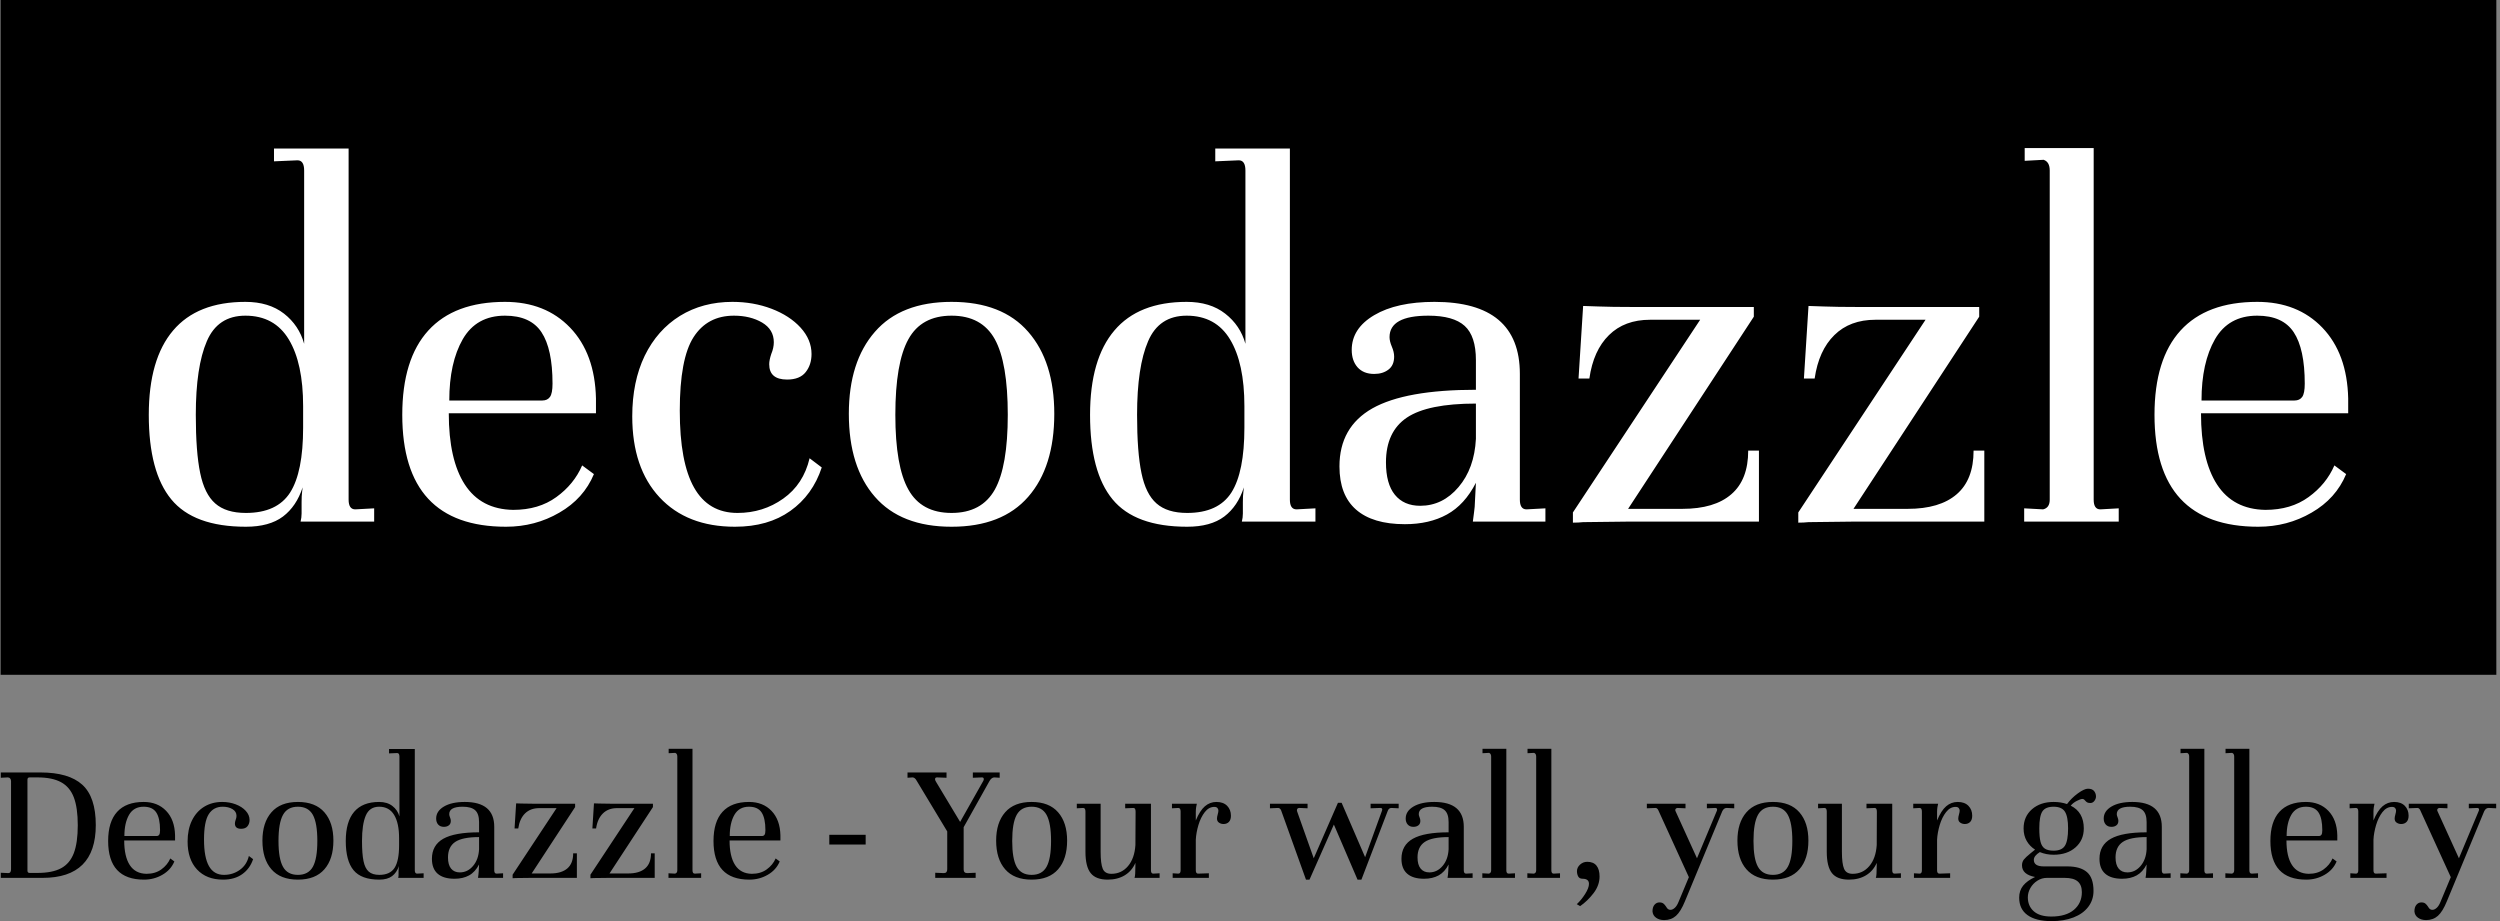
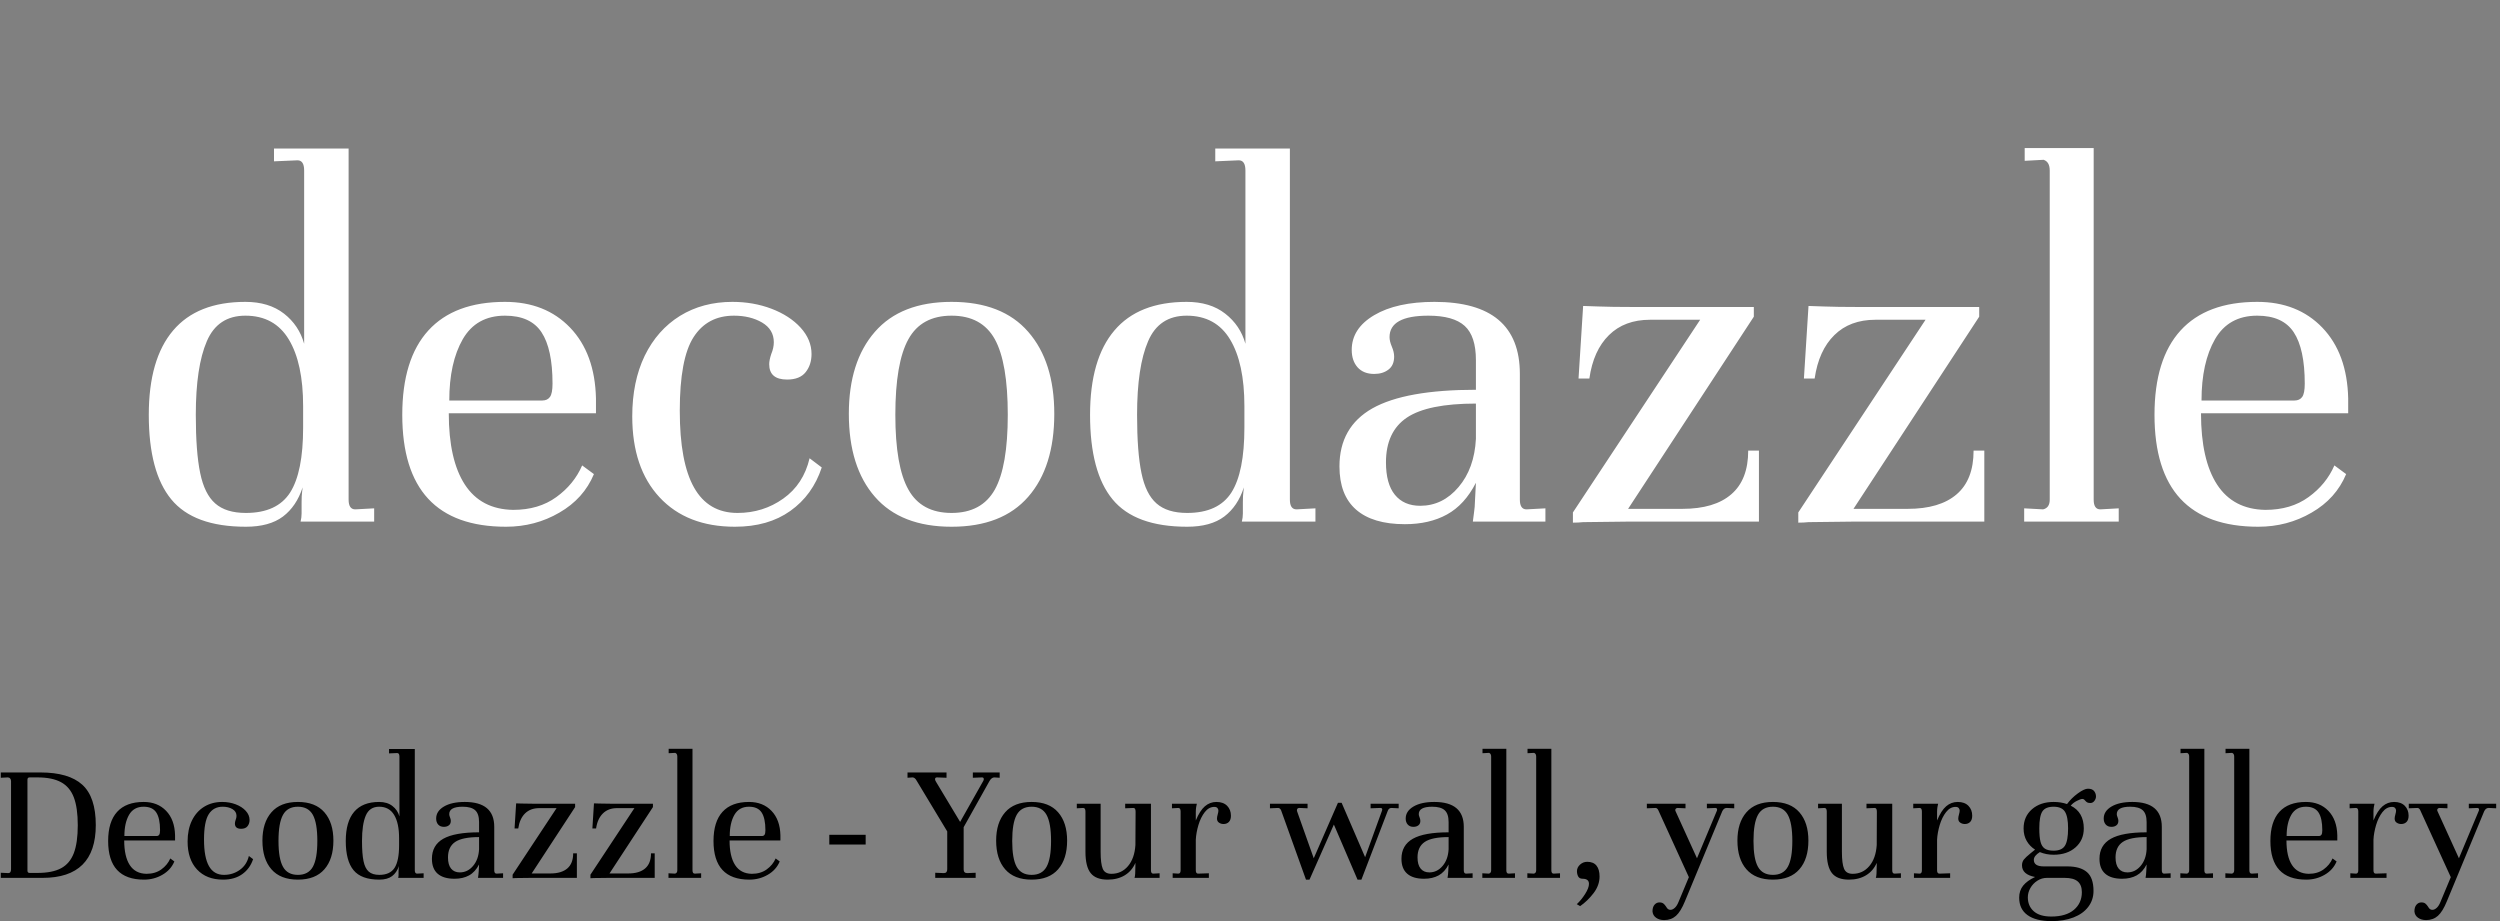
<svg xmlns="http://www.w3.org/2000/svg" width="2000" height="737" viewBox="0 0 2000 737">
  <rect x="0" y="0" width="2000" height="737" fill="#808080" stroke="none" />
  <g transform="matrix(1,0,0,1,-1.212,-0.049)">
    <svg viewBox="0 0 396 146" data-background-color="#ffffff" preserveAspectRatio="xMidYMid meet" height="737" width="2000">
      <g id="tight-bounds" transform="matrix(1,0,0,1,0.24,0.01)">
        <svg viewBox="0 0 395.52 145.981" height="145.981" width="395.52">
          <g>
            <svg viewBox="0 0 395.52 145.981" height="145.981" width="395.52">
              <g>
                <svg viewBox="0 0 395.52 145.981" height="145.981" width="395.52">
                  <g id="textblocktransform">
                    <svg viewBox="0 0 395.52 145.981" height="145.981" width="395.52" id="textblock">
                      <g>
                        <svg viewBox="0 0 395.52 106.94" height="106.94" width="395.52">
-                           <rect width="395.52" height="106.94" x="0" y="0" opacity="1" fill="#000000" data-fill-palette-color="tertiary" />
                          <g transform="matrix(1,0,0,1,23.462,23.462)">
                            <svg width="348.597" viewBox="1.75 -36.55 215.18 37.05" height="60.016" data-palette-color="#ffffff">
                              <path d="M1.75-10.45Q1.75-15.9 4.13-18.7 6.5-21.5 11.2-21.5L11.2-21.5Q13.5-21.5 14.98-20.35 16.45-19.2 16.95-17.4L16.95-17.4 16.95-34.35Q16.95-35.35 16.3-35.35L16.3-35.35 14-35.25 14-36.5 21.3-36.5 21.3-2.15Q21.3-1.2 21.95-1.2L21.95-1.2 23.8-1.3 23.8 0 16.6 0Q16.7-0.4 16.7-0.8L16.7-0.8 16.7-1.9Q16.7-2.55 16.75-2.9 16.8-3.25 16.8-3.35L16.8-3.35Q16.2-1.5 14.88-0.5 13.55 0.5 11.25 0.5L11.25 0.5Q6.15 0.5 3.95-2.18 1.75-4.85 1.75-10.45L1.75-10.45ZM6.35-10.45Q6.35-6.8 6.78-4.75 7.2-2.7 8.25-1.78 9.3-0.85 11.25-0.85L11.25-0.85Q14.3-0.85 15.58-2.85 16.85-4.85 16.85-9.2L16.85-9.2 16.85-11.3Q16.85-15.5 15.45-17.82 14.05-20.15 11.2-20.15L11.2-20.15Q8.5-20.15 7.43-17.65 6.35-15.15 6.35-10.45L6.35-10.45ZM36.6-21.5Q40.55-21.5 42.97-18.98 45.4-16.45 45.5-12.05L45.5-12.05 45.5-10.6 31.1-10.6Q31.1-6.05 32.67-3.63 34.25-1.2 37.4-1.15L37.4-1.15Q39.9-1.15 41.62-2.4 43.35-3.65 44.15-5.5L44.15-5.5 45.3-4.65Q44.3-2.25 41.92-0.88 39.55 0.5 36.7 0.5L36.7 0.5Q26.55 0.5 26.55-10.45L26.55-10.45Q26.55-15.9 29.1-18.7 31.65-21.5 36.6-21.5L36.6-21.5ZM36.6-20.15Q33.8-20.15 32.47-17.85 31.15-15.55 31.15-11.85L31.15-11.85 40.25-11.85Q40.75-11.85 41-12.2 41.25-12.55 41.25-13.5L41.25-13.5Q41.25-16.9 40.17-18.53 39.1-20.15 36.6-20.15L36.6-20.15ZM58.85-21.5Q60.9-21.5 62.67-20.83 64.45-20.15 65.52-18.98 66.59-17.8 66.59-16.4L66.59-16.4Q66.59-15.35 66.02-14.63 65.45-13.9 64.2-13.9L64.2-13.9Q62.45-13.9 62.45-15.4L62.45-15.4Q62.45-15.8 62.65-16.4L62.65-16.4Q62.9-17 62.9-17.55L62.9-17.55Q62.9-18.8 61.75-19.48 60.6-20.15 59-20.15L59-20.15Q56.4-20.15 55.05-18.05 53.7-15.95 53.7-10.85L53.7-10.85Q53.7-5.8 55.1-3.33 56.5-0.85 59.35-0.85L59.35-0.85Q61.85-0.85 63.82-2.25 65.8-3.65 66.4-6.2L66.4-6.2 67.59-5.3Q66.7-2.6 64.52-1.05 62.35 0.5 59.1 0.5L59.1 0.5Q54.4 0.5 51.72-2.38 49.05-5.25 49.05-10.3L49.05-10.3Q49.05-13.7 50.27-16.23 51.5-18.75 53.72-20.13 55.95-21.5 58.85-21.5L58.85-21.5ZM70.24-10.55Q70.24-15.65 72.79-18.57 75.34-21.5 80.29-21.5L80.29-21.5Q85.24-21.5 87.79-18.57 90.34-15.65 90.34-10.55L90.34-10.55Q90.34-5.35 87.79-2.43 85.24 0.5 80.29 0.5L80.29 0.5Q75.34 0.5 72.79-2.43 70.24-5.35 70.24-10.55L70.24-10.55ZM74.79-10.45Q74.79-5.4 76.07-3.13 77.34-0.85 80.29-0.85L80.29-0.85Q83.24-0.85 84.52-3.13 85.79-5.4 85.79-10.45L85.79-10.45Q85.79-15.55 84.52-17.85 83.24-20.15 80.29-20.15L80.29-20.15Q77.34-20.15 76.07-17.85 74.79-15.55 74.79-10.45L74.79-10.45ZM93.84-10.45Q93.84-15.9 96.22-18.7 98.59-21.5 103.29-21.5L103.29-21.5Q105.59-21.5 107.06-20.35 108.54-19.2 109.04-17.4L109.04-17.4 109.04-34.35Q109.04-35.35 108.39-35.35L108.39-35.35 106.09-35.25 106.09-36.5 113.39-36.5 113.39-2.15Q113.39-1.2 114.04-1.2L114.04-1.2 115.89-1.3 115.89 0 108.69 0Q108.79-0.4 108.79-0.8L108.79-0.8 108.79-1.9Q108.79-2.55 108.84-2.9 108.89-3.25 108.89-3.35L108.89-3.35Q108.29-1.5 106.97-0.5 105.64 0.5 103.34 0.5L103.34 0.5Q98.24 0.5 96.04-2.18 93.84-4.85 93.84-10.45L93.84-10.45ZM98.44-10.45Q98.44-6.8 98.87-4.75 99.29-2.7 100.34-1.78 101.39-0.85 103.34-0.85L103.34-0.85Q106.39-0.85 107.67-2.85 108.94-4.85 108.94-9.2L108.94-9.2 108.94-11.3Q108.94-15.5 107.54-17.82 106.14-20.15 103.29-20.15L103.29-20.15Q100.59-20.15 99.52-17.65 98.44-15.15 98.44-10.45L98.44-10.45ZM136.54-1.2L138.39-1.3 138.39 0 131.29 0Q131.34-0.35 131.41-0.93 131.49-1.5 131.49-1.85L131.49-1.85 131.59-3.8Q130.49-1.65 128.76-0.7 127.04 0.25 124.64 0.25L124.64 0.25Q121.49 0.25 119.86-1.18 118.24-2.6 118.24-5.4L118.24-5.4Q118.24-9.25 121.46-11.08 124.69-12.9 131.59-12.9L131.59-12.9 131.59-15.8Q131.59-18.15 130.49-19.15 129.39-20.15 126.94-20.15L126.94-20.15Q123.14-20.15 123.14-18.05L123.14-18.05Q123.14-17.65 123.36-17.13 123.59-16.6 123.59-16.15L123.59-16.15Q123.59-15.3 123.04-14.88 122.49-14.45 121.64-14.45L121.64-14.45Q120.59-14.45 120.01-15.1 119.44-15.75 119.44-16.8L119.44-16.8Q119.44-18.9 121.64-20.2 123.84-21.5 127.54-21.5L127.54-21.5Q135.89-21.5 135.89-14.45L135.89-14.45 135.89-2.15Q135.89-1.2 136.54-1.2L136.54-1.2ZM126.14-1.55Q128.34-1.55 129.89-3.38 131.44-5.2 131.59-8.1L131.59-8.1 131.59-11.55Q126.89-11.55 124.84-10.18 122.79-8.8 122.79-5.8L122.79-5.8Q122.79-3.7 123.66-2.63 124.54-1.55 126.14-1.55L126.14-1.55ZM158.23-6.95L159.28-6.95 159.28 0 146.28 0 142.08 0.05Q141.63 0.1 141.08 0.1L141.08 0.1 141.08-0.9 153.53-19.75 148.63-19.75Q146.13-19.75 144.61-18.25 143.08-16.75 142.69-14L142.69-14 141.63-14 142.08-21.1Q142.23-21.1 143.56-21.05 144.88-21 146.88-21L146.88-21 158.78-21 158.78-20.05 146.48-1.25 151.78-1.25Q154.94-1.25 156.58-2.68 158.23-4.1 158.23-6.95L158.23-6.95ZM180.28-6.95L181.33-6.95 181.33 0 168.33 0 164.13 0.05Q163.68 0.1 163.13 0.1L163.13 0.1 163.13-0.9 175.58-19.75 170.68-19.75Q168.18-19.75 166.66-18.25 165.13-16.75 164.73-14L164.73-14 163.68-14 164.13-21.1Q164.28-21.1 165.61-21.05 166.93-21 168.93-21L168.93-21 180.83-21 180.83-20.05 168.53-1.25 173.83-1.25Q176.98-1.25 178.63-2.68 180.28-4.1 180.28-6.95L180.28-6.95ZM185.23 0L185.23-1.3 187.08-1.2Q187.73-1.35 187.73-2.15L187.73-2.15 187.73-34.35Q187.73-35.2 187.13-35.4L187.13-35.4 185.28-35.3 185.28-36.55 192.03-36.55 192.03-2.15Q192.03-1.2 192.68-1.2L192.68-1.2 194.48-1.3 194.48 0 185.23 0ZM208.03-21.5Q211.98-21.5 214.4-18.98 216.83-16.45 216.93-12.05L216.93-12.05 216.93-10.6 202.53-10.6Q202.53-6.05 204.1-3.63 205.68-1.2 208.83-1.15L208.83-1.15Q211.33-1.15 213.05-2.4 214.78-3.65 215.58-5.5L215.58-5.5 216.73-4.65Q215.73-2.25 213.35-0.88 210.98 0.5 208.13 0.5L208.13 0.5Q197.98 0.5 197.98-10.45L197.98-10.45Q197.98-15.9 200.53-18.7 203.08-21.5 208.03-21.5L208.03-21.5ZM208.03-20.15Q205.23-20.15 203.9-17.85 202.58-15.55 202.58-11.85L202.58-11.85 211.68-11.85Q212.18-11.85 212.43-12.2 212.68-12.55 212.68-13.5L212.68-13.5Q212.68-16.9 211.6-18.53 210.53-20.15 208.03-20.15L208.03-20.15Z" opacity="1" transform="matrix(1,0,0,1,0,0)" fill="#ffffff" class="wordmark-text-0" data-fill-palette-color="quaternary" id="text-0" />
                            </svg>
                          </g>
                        </svg>
                      </g>
                      <g transform="matrix(1,0,0,1,0,118.671)">
                        <svg viewBox="0 0 395.52 27.31" height="27.31" width="395.52">
                          <g transform="matrix(1,0,0,1,0,0)">
                            <svg width="395.52" viewBox="2.5 -36.55 706.66 48.8" height="27.31" data-palette-color="#252422">
                              <path d="M2.5 0L2.5-1.45 4.65-1.35Q5.4-1.35 5.4-2.45L5.4-2.45 5.4-27.4Q5.4-27.85 5.15-28.15 4.9-28.45 4.45-28.45L4.45-28.45 2.5-28.35 2.5-29.85 13.75-29.85Q21.75-29.85 25.58-26.38 29.4-22.9 29.4-14.95L29.4-14.95Q29.4 0 14.35 0L14.35 0 2.5 0ZM10.05-2.05Q10.05-1.4 10.65-1.4L10.65-1.4 12.9-1.4Q17.1-1.4 19.58-2.73 22.05-4.05 23.18-7 24.3-9.95 24.3-14.9L24.3-14.9Q24.3-19.85 23.18-22.8 22.05-25.75 19.55-27.1 17.05-28.45 12.9-28.45L12.9-28.45 10.65-28.45Q10.05-28.45 10.05-27.8L10.05-27.8 10.05-2.05ZM42.95-21.5Q46.9-21.5 49.32-18.98 51.75-16.45 51.85-12.05L51.85-12.05 51.85-10.6 37.45-10.6Q37.45-6.05 39.02-3.63 40.6-1.2 43.75-1.15L43.75-1.15Q46.25-1.15 47.97-2.4 49.7-3.65 50.5-5.5L50.5-5.5 51.65-4.65Q50.65-2.25 48.27-0.88 45.9 0.5 43.05 0.5L43.05 0.5Q32.9 0.5 32.9-10.45L32.9-10.45Q32.9-15.9 35.45-18.7 38-21.5 42.95-21.5L42.95-21.5ZM42.95-20.15Q40.15-20.15 38.82-17.85 37.5-15.55 37.5-11.85L37.5-11.85 46.6-11.85Q47.1-11.85 47.35-12.2 47.6-12.55 47.6-13.5L47.6-13.5Q47.6-16.9 46.52-18.53 45.45-20.15 42.95-20.15L42.95-20.15ZM65.2-21.5Q67.25-21.5 69.02-20.83 70.8-20.15 71.87-18.98 72.95-17.8 72.95-16.4L72.95-16.4Q72.95-15.35 72.37-14.63 71.8-13.9 70.55-13.9L70.55-13.9Q68.8-13.9 68.8-15.4L68.8-15.4Q68.8-15.8 69-16.4L69-16.4Q69.25-17 69.25-17.55L69.25-17.55Q69.25-18.8 68.09-19.48 66.95-20.15 65.34-20.15L65.34-20.15Q62.75-20.15 61.4-18.05 60.05-15.95 60.05-10.85L60.05-10.85Q60.05-5.8 61.45-3.33 62.85-0.85 65.7-0.85L65.7-0.85Q68.2-0.85 70.17-2.25 72.15-3.65 72.75-6.2L72.75-6.2 73.95-5.3Q73.05-2.6 70.87-1.05 68.7 0.5 65.45 0.5L65.45 0.5Q60.75 0.5 58.07-2.38 55.4-5.25 55.4-10.3L55.4-10.3Q55.4-13.7 56.62-16.23 57.85-18.75 60.07-20.13 62.3-21.5 65.2-21.5L65.2-21.5ZM76.59-10.55Q76.59-15.65 79.14-18.57 81.69-21.5 86.64-21.5L86.64-21.5Q91.59-21.5 94.14-18.57 96.69-15.65 96.69-10.55L96.69-10.55Q96.69-5.35 94.14-2.43 91.59 0.5 86.64 0.5L86.64 0.5Q81.69 0.5 79.14-2.43 76.59-5.35 76.59-10.55L76.59-10.55ZM81.14-10.45Q81.14-5.4 82.42-3.13 83.69-0.85 86.64-0.85L86.64-0.85Q89.59-0.85 90.87-3.13 92.14-5.4 92.14-10.45L92.14-10.45Q92.14-15.55 90.87-17.85 89.59-20.15 86.64-20.15L86.64-20.15Q83.69-20.15 82.42-17.85 81.14-15.55 81.14-10.45L81.14-10.45ZM100.19-10.45Q100.19-15.9 102.56-18.7 104.94-21.5 109.64-21.5L109.64-21.5Q111.94-21.5 113.41-20.35 114.89-19.2 115.39-17.4L115.39-17.4 115.39-34.35Q115.39-35.35 114.74-35.35L114.74-35.35 112.44-35.25 112.44-36.5 119.74-36.5 119.74-2.15Q119.74-1.2 120.39-1.2L120.39-1.2 122.24-1.3 122.24 0 115.04 0Q115.14-0.4 115.14-0.8L115.14-0.8 115.14-1.9Q115.14-2.55 115.19-2.9 115.24-3.25 115.24-3.35L115.24-3.35Q114.64-1.5 113.31-0.5 111.99 0.5 109.69 0.5L109.69 0.5Q104.59 0.5 102.39-2.18 100.19-4.85 100.19-10.45L100.19-10.45ZM104.79-10.45Q104.79-6.8 105.22-4.75 105.64-2.7 106.69-1.78 107.74-0.85 109.69-0.85L109.69-0.85Q112.74-0.85 114.02-2.85 115.29-4.85 115.29-9.2L115.29-9.2 115.29-11.3Q115.29-15.5 113.89-17.82 112.49-20.15 109.64-20.15L109.64-20.15Q106.94-20.15 105.86-17.65 104.79-15.15 104.79-10.45L104.79-10.45ZM142.89-1.2L144.74-1.3 144.74 0 137.64 0Q137.69-0.35 137.76-0.93 137.84-1.5 137.84-1.85L137.84-1.85 137.94-3.8Q136.84-1.65 135.11-0.7 133.39 0.25 130.99 0.25L130.99 0.25Q127.84 0.25 126.21-1.18 124.59-2.6 124.59-5.4L124.59-5.4Q124.59-9.25 127.81-11.08 131.04-12.9 137.94-12.9L137.94-12.9 137.94-15.8Q137.94-18.15 136.84-19.15 135.74-20.15 133.29-20.15L133.29-20.15Q129.49-20.15 129.49-18.05L129.49-18.05Q129.49-17.65 129.71-17.13 129.94-16.6 129.94-16.15L129.94-16.15Q129.94-15.3 129.39-14.88 128.84-14.45 127.99-14.45L127.99-14.45Q126.94-14.45 126.36-15.1 125.79-15.75 125.79-16.8L125.79-16.8Q125.79-18.9 127.99-20.2 130.19-21.5 133.89-21.5L133.89-21.5Q142.24-21.5 142.24-14.45L142.24-14.45 142.24-2.15Q142.24-1.2 142.89-1.2L142.89-1.2ZM132.49-1.55Q134.69-1.55 136.24-3.38 137.79-5.2 137.94-8.1L137.94-8.1 137.94-11.55Q133.24-11.55 131.19-10.18 129.14-8.8 129.14-5.8L129.14-5.8Q129.14-3.7 130.01-2.63 130.89-1.55 132.49-1.55L132.49-1.55ZM164.59-6.95L165.64-6.95 165.64 0 152.64 0 148.44 0.05Q147.99 0.1 147.44 0.1L147.44 0.1 147.44-0.9 159.89-19.75 154.99-19.75Q152.49-19.75 150.96-18.25 149.44-16.75 149.04-14L149.04-14 147.99-14 148.44-21.1Q148.59-21.1 149.91-21.05 151.24-21 153.24-21L153.24-21 165.14-21 165.14-20.05 152.84-1.25 158.14-1.25Q161.29-1.25 162.94-2.68 164.59-4.1 164.59-6.95L164.59-6.95ZM186.63-6.95L187.68-6.95 187.68 0 174.68 0 170.48 0.05Q170.03 0.1 169.48 0.1L169.48 0.1 169.48-0.9 181.93-19.75 177.03-19.75Q174.53-19.75 173.01-18.25 171.48-16.75 171.08-14L171.08-14 170.03-14 170.48-21.1Q170.63-21.1 171.96-21.05 173.28-21 175.28-21L175.28-21 187.18-21 187.18-20.05 174.88-1.25 180.18-1.25Q183.33-1.25 184.98-2.68 186.63-4.1 186.63-6.95L186.63-6.95ZM191.58 0L191.58-1.3 193.43-1.2Q194.08-1.35 194.08-2.15L194.08-2.15 194.08-34.35Q194.08-35.2 193.48-35.4L193.48-35.4 191.63-35.3 191.63-36.55 198.38-36.55 198.38-2.15Q198.38-1.2 199.03-1.2L199.03-1.2 200.83-1.3 200.83 0 191.58 0ZM214.38-21.5Q218.33-21.5 220.75-18.98 223.18-16.45 223.28-12.05L223.28-12.05 223.28-10.6 208.88-10.6Q208.88-6.05 210.45-3.63 212.03-1.2 215.18-1.15L215.18-1.15Q217.68-1.15 219.4-2.4 221.13-3.65 221.93-5.5L221.93-5.5 223.08-4.65Q222.08-2.25 219.7-0.88 217.33 0.5 214.48 0.5L214.48 0.5Q204.33 0.5 204.33-10.45L204.33-10.45Q204.33-15.9 206.88-18.7 209.43-21.5 214.38-21.5L214.38-21.5ZM214.38-20.15Q211.58-20.15 210.25-17.85 208.93-15.55 208.93-11.85L208.93-11.85 218.03-11.85Q218.53-11.85 218.78-12.2 219.03-12.55 219.03-13.5L219.03-13.5Q219.03-16.9 217.95-18.53 216.88-20.15 214.38-20.15L214.38-20.15ZM247.42-9.45L237.12-9.45 237.12-12.2 247.42-12.2 247.42-9.45ZM277.77-29.85L285.37-29.85 285.37-28.35 283.87-28.45Q283.07-28.45 282.47-27.4L282.47-27.4 275.17-14.35 275.17-2.4Q275.17-1.35 276.17-1.35L276.17-1.35 278.57-1.45 278.57 0 267.12 0 267.12-1.45 269.57-1.35Q270.52-1.35 270.52-2.45L270.52-2.45 270.52-13.15 261.87-27.5Q261.37-28.45 260.67-28.45L260.67-28.45 259.27-28.35 259.27-29.85 270.32-29.85 270.32-28.35 267.67-28.45 267.62-28.45Q267.07-28.45 267.07-27.95L267.07-27.95Q267.07-27.65 267.32-27.25L267.32-27.25 274.17-15.85 280.72-27.45Q280.87-27.7 280.87-27.95L280.87-27.95Q280.87-28.45 280.37-28.45L280.37-28.45 277.77-28.35 277.77-29.85ZM284.37-10.55Q284.37-15.65 286.92-18.57 289.47-21.5 294.42-21.5L294.42-21.5Q299.37-21.5 301.92-18.57 304.47-15.65 304.47-10.55L304.47-10.55Q304.47-5.35 301.92-2.43 299.37 0.5 294.42 0.5L294.42 0.5Q289.47 0.5 286.92-2.43 284.37-5.35 284.37-10.55L284.37-10.55ZM288.92-10.45Q288.92-5.4 290.19-3.13 291.47-0.85 294.42-0.85L294.42-0.85Q297.37-0.85 298.64-3.13 299.92-5.4 299.92-10.45L299.92-10.45Q299.92-15.55 298.64-17.85 297.37-20.15 294.42-20.15L294.42-20.15Q291.47-20.15 290.19-17.85 288.92-15.55 288.92-10.45L288.92-10.45ZM328.86-1.2L330.66-1.3 330.66 0 323.56 0Q323.81-0.6 323.81-3.6L323.81-3.6 323.81-4.25Q322.81-1.95 320.79-0.73 318.76 0.5 315.96 0.5L315.96 0.5Q312.61 0.5 311.14-1.35 309.66-3.2 309.66-7.4L309.66-7.4 309.66-18.8Q309.66-19.8 309.01-19.8L309.01-19.8 307.21-19.7 307.21-21 313.96-21 313.96-7.4Q313.96-4 314.56-2.58 315.16-1.15 317.01-1.15L317.01-1.15Q319.86-1.15 321.71-3.33 323.56-5.5 323.81-9.3L323.81-9.3 323.86-18.75Q323.86-19.8 323.26-19.8L323.26-19.8 320.91-19.7 320.91-21 328.21-21 328.21-2.15Q328.21-1.2 328.86-1.2L328.86-1.2ZM323.86-11.3L323.86-11 323.86-11.3ZM346.76-21.5Q348.71-21.5 349.79-20.4 350.86-19.3 350.86-17.6L350.86-17.6Q350.86-16.45 350.29-15.85 349.71-15.25 348.76-15.25L348.76-15.25Q348.06-15.25 347.49-15.63 346.91-16 346.91-16.8L346.91-16.8Q346.91-17.25 347.11-17.95L347.11-17.95Q347.31-18.65 347.31-19.05L347.31-19.05Q347.31-19.45 347.04-19.78 346.76-20.1 346.16-20.1L346.16-20.1Q344.61-20.1 343.46-18.63 342.31-17.15 341.66-14.98 341.01-12.8 340.91-10.8L340.91-10.8 340.91-2.15Q340.91-1.2 341.56-1.2L341.56-1.2 344.61-1.3 344.61 0 334.36 0 334.36-1.3 335.96-1.2Q336.61-1.2 336.61-2.15L336.61-2.15 336.61-18.8Q336.61-19.8 335.96-19.8L335.96-19.8 334.16-19.7 334.16-21 341.21-21Q341.11-20.7 341.01-20.03 340.91-19.35 340.91-18.7L340.91-18.7 340.91-16.25Q342.06-19.05 343.49-20.28 344.91-21.5 346.76-21.5L346.76-21.5ZM390.41-21L398.36-21 398.36-19.7 396.31-19.8Q395.56-19.8 395.26-18.95L395.26-18.95 387.81 0.5 386.71 0.5 380.01-15.1 373.11 0.5 372.11 0.5 365.06-19.15Q364.76-19.8 364.21-19.8L364.21-19.8 361.91-19.7 361.91-21 372.56-21 372.56-19.7 370.36-19.8 370.26-19.8Q369.81-19.8 369.63-19.5 369.46-19.2 369.61-18.8L369.61-18.8 374.31-5.55 381.16-21.25 382.21-21.25 388.86-5.85 393.61-18.95 393.71-19.35Q393.71-19.85 393.06-19.8L393.06-19.8 390.41-19.7 390.41-21ZM417.45-1.2L419.3-1.3 419.3 0 412.2 0Q412.25-0.35 412.33-0.93 412.4-1.5 412.4-1.85L412.4-1.85 412.5-3.8Q411.4-1.65 409.68-0.7 407.95 0.25 405.55 0.25L405.55 0.25Q402.4 0.25 400.78-1.18 399.15-2.6 399.15-5.4L399.15-5.4Q399.15-9.25 402.38-11.08 405.6-12.9 412.5-12.9L412.5-12.9 412.5-15.8Q412.5-18.15 411.4-19.15 410.3-20.15 407.85-20.15L407.85-20.15Q404.05-20.15 404.05-18.05L404.05-18.05Q404.05-17.65 404.28-17.13 404.5-16.6 404.5-16.15L404.5-16.15Q404.5-15.3 403.95-14.88 403.4-14.45 402.55-14.45L402.55-14.45Q401.5-14.45 400.93-15.1 400.35-15.75 400.35-16.8L400.35-16.8Q400.35-18.9 402.55-20.2 404.75-21.5 408.45-21.5L408.45-21.5Q416.8-21.5 416.8-14.45L416.8-14.45 416.8-2.15Q416.8-1.2 417.45-1.2L417.45-1.2ZM407.05-1.55Q409.25-1.55 410.8-3.38 412.35-5.2 412.5-8.1L412.5-8.1 412.5-11.55Q407.8-11.55 405.75-10.18 403.7-8.8 403.7-5.8L403.7-5.8Q403.7-3.7 404.58-2.63 405.45-1.55 407.05-1.55L407.05-1.55ZM422.05 0L422.05-1.3 423.9-1.2Q424.55-1.35 424.55-2.15L424.55-2.15 424.55-34.35Q424.55-35.2 423.95-35.4L423.95-35.4 422.1-35.3 422.1-36.55 428.85-36.55 428.85-2.15Q428.85-1.2 429.5-1.2L429.5-1.2 431.3-1.3 431.3 0 422.05 0ZM434.8 0L434.8-1.3 436.65-1.2Q437.3-1.35 437.3-2.15L437.3-2.15 437.3-34.35Q437.3-35.2 436.7-35.4L436.7-35.4 434.85-35.3 434.85-36.55 441.6-36.55 441.6-2.15Q441.6-1.2 442.25-1.2L442.25-1.2 444.05-1.3 444.05 0 434.8 0ZM448.8 7.45Q450.1 6.25 451.17 4.55 452.25 2.85 452.25 1.7L452.25 1.7Q452.25 0.25 450.45 0.25L450.45 0.25Q449.55 0.25 449.2-0.4 448.85-1.05 448.85-1.9L448.85-1.9Q448.85-2.95 449.72-3.75 450.6-4.55 451.75-4.55L451.75-4.55Q453.5-4.55 454.37-3.48 455.25-2.4 455.25-0.4L455.25-0.4Q455.25 2.1 453.55 4.33 451.85 6.55 449.75 8L449.75 8 448.8 7.45ZM485.64-21L493.39-21 493.39-19.7 491.34-19.8 491.24-19.8Q490.44-19.8 489.99-18.85L489.99-18.85 479.44 6.6Q478.24 9.55 476.89 10.75 475.54 11.95 473.54 11.95L473.54 11.95Q472.19 11.95 471.27 11.3 470.34 10.65 470.24 9.5L470.24 9.5Q470.24 8.25 470.82 7.6 471.39 6.95 472.19 6.95L472.19 6.95Q472.94 6.95 473.34 7.28 473.74 7.6 474.09 8.15L474.09 8.15Q474.14 8.25 474.34 8.53 474.54 8.8 474.79 8.93 475.04 9.05 475.34 9.05L475.34 9.05Q475.94 9.05 476.57 8.47 477.19 7.9 477.64 6.75L477.64 6.75 480.54-0.2 471.89-19.15Q471.59-19.8 471.09-19.8L471.09-19.8 468.64-19.7 468.64-21 479.59-21 479.59-19.7 477.34-19.8Q476.99-19.8 476.79-19.53 476.59-19.25 476.74-18.95L476.74-18.95 482.84-5.55 488.49-19.05Q488.54-19.15 488.54-19.35L488.54-19.35Q488.54-19.8 487.99-19.8L487.99-19.8 485.64-19.7 485.64-21ZM494.29-10.55Q494.29-15.65 496.84-18.57 499.39-21.5 504.34-21.5L504.34-21.5Q509.29-21.5 511.84-18.57 514.39-15.65 514.39-10.55L514.39-10.55Q514.39-5.35 511.84-2.43 509.29 0.5 504.34 0.5L504.34 0.5Q499.39 0.5 496.84-2.43 494.29-5.35 494.29-10.55L494.29-10.55ZM498.84-10.45Q498.84-5.4 500.11-3.13 501.39-0.85 504.34-0.85L504.34-0.85Q507.29-0.85 508.56-3.13 509.84-5.4 509.84-10.45L509.84-10.45Q509.84-15.55 508.56-17.85 507.29-20.15 504.34-20.15L504.34-20.15Q501.39-20.15 500.11-17.85 498.84-15.55 498.84-10.45L498.84-10.45ZM538.78-1.2L540.59-1.3 540.59 0 533.49 0Q533.74-0.6 533.74-3.6L533.74-3.6 533.74-4.25Q532.74-1.95 530.71-0.73 528.68 0.5 525.88 0.5L525.88 0.5Q522.53 0.5 521.06-1.35 519.59-3.2 519.59-7.4L519.59-7.4 519.59-18.8Q519.59-19.8 518.93-19.8L518.93-19.8 517.13-19.7 517.13-21 523.88-21 523.88-7.4Q523.88-4 524.49-2.58 525.09-1.15 526.93-1.15L526.93-1.15Q529.78-1.15 531.63-3.33 533.49-5.5 533.74-9.3L533.74-9.3 533.78-18.75Q533.78-19.8 533.18-19.8L533.18-19.8 530.84-19.7 530.84-21 538.13-21 538.13-2.15Q538.13-1.2 538.78-1.2L538.78-1.2ZM533.78-11.3L533.78-11 533.78-11.3ZM556.68-21.5Q558.63-21.5 559.71-20.4 560.78-19.3 560.78-17.6L560.78-17.6Q560.78-16.45 560.21-15.85 559.63-15.25 558.68-15.25L558.68-15.25Q557.98-15.25 557.41-15.63 556.83-16 556.83-16.8L556.83-16.8Q556.83-17.25 557.03-17.95L557.03-17.95Q557.23-18.65 557.23-19.05L557.23-19.05Q557.23-19.45 556.96-19.78 556.68-20.1 556.08-20.1L556.08-20.1Q554.53-20.1 553.38-18.63 552.23-17.15 551.58-14.98 550.93-12.8 550.83-10.8L550.83-10.8 550.83-2.15Q550.83-1.2 551.48-1.2L551.48-1.2 554.53-1.3 554.53 0 544.28 0 544.28-1.3 545.88-1.2Q546.53-1.2 546.53-2.15L546.53-2.15 546.53-18.8Q546.53-19.8 545.88-19.8L545.88-19.8 544.08-19.7 544.08-21 551.13-21Q551.03-20.7 550.93-20.03 550.83-19.35 550.83-18.7L550.83-18.7 550.83-16.25Q551.98-19.05 553.41-20.28 554.83-21.5 556.68-21.5L556.68-21.5ZM591.98-22.35Q591.48-22.35 590.4-21.8 589.33-21.25 588.68-20.45L588.68-20.45Q592.38-18.6 592.38-14L592.38-14Q592.38-10.7 590.03-8.63 587.68-6.55 583.83-6.55L583.83-6.55Q581.73-6.55 579.93-7.3L579.93-7.3Q578.23-6.25 578.23-5.1L578.23-5.1Q578.23-3.25 581.03-3.25L581.03-3.25 587.68-3.25Q591.38-3.25 593.25-1.65 595.13-0.05 595.13 3.7L595.13 3.7Q595.13 6.25 593.65 8.2 592.18 10.15 589.48 11.2 586.78 12.25 583.23 12.25L583.23 12.25Q578.83 12.25 576.45 10.55 574.08 8.85 574.08 5.6L574.08 5.6Q574.08 3.6 575.2 2.2 576.33 0.8 578.58-0.25L578.58-0.25Q574.88-0.95 574.88-3.55L574.88-3.55Q574.88-4.5 575.4-5.18 575.93-5.85 577.23-6.9L577.23-6.9 578.58-8Q577.08-8.95 576.2-10.48 575.33-12 575.33-14L575.33-14Q575.33-17.35 577.7-19.43 580.08-21.5 583.83-21.5L583.83-21.5Q585.93-21.5 587.63-20.9L587.63-20.9Q588.88-22.6 590.7-23.93 592.53-25.25 593.53-25.25L593.53-25.25Q594.78-25.25 595.3-24.58 595.83-23.9 595.83-23.05L595.83-23.05Q595.83-22.4 595.38-21.8 594.93-21.2 594.23-21.2L594.23-21.2Q593.63-21.2 593.33-21.38 593.03-21.55 592.7-21.95 592.38-22.35 591.98-22.35L591.98-22.35ZM583.83-7.7Q586.18-7.7 587.05-9.13 587.93-10.55 587.93-14L587.93-14Q587.93-17.35 587.03-18.75 586.13-20.15 583.83-20.15L583.83-20.15Q581.53-20.15 580.65-18.82 579.78-17.5 579.78-14L579.78-14Q579.78-11.55 580.13-10.2 580.48-8.85 581.35-8.28 582.23-7.7 583.83-7.7L583.83-7.7ZM586.93 0L581.93 0Q580.48 0 579.23 0.8 577.98 1.6 577.25 2.88 576.53 4.15 576.53 5.5L576.53 5.5Q576.53 7.95 578.2 9.45 579.88 10.95 583.18 10.95L583.18 10.95Q587.33 10.95 589.58 9.05 591.83 7.15 591.83 4.05L591.83 4.05Q591.83 2 590.65 1 589.48 0 586.93 0L586.93 0ZM615.12-1.2L616.97-1.3 616.97 0 609.87 0Q609.92-0.35 610-0.93 610.07-1.5 610.07-1.85L610.07-1.85 610.17-3.8Q609.07-1.65 607.35-0.7 605.62 0.25 603.22 0.25L603.22 0.25Q600.07 0.25 598.45-1.18 596.82-2.6 596.82-5.4L596.82-5.4Q596.82-9.25 600.05-11.08 603.27-12.9 610.17-12.9L610.17-12.9 610.17-15.8Q610.17-18.15 609.07-19.15 607.97-20.15 605.52-20.15L605.52-20.15Q601.72-20.15 601.72-18.05L601.72-18.05Q601.72-17.65 601.95-17.13 602.17-16.6 602.17-16.15L602.17-16.15Q602.17-15.3 601.62-14.88 601.07-14.45 600.22-14.45L600.22-14.45Q599.17-14.45 598.6-15.1 598.02-15.75 598.02-16.8L598.02-16.8Q598.02-18.9 600.22-20.2 602.42-21.5 606.12-21.5L606.12-21.5Q614.47-21.5 614.47-14.45L614.47-14.45 614.47-2.15Q614.47-1.2 615.12-1.2L615.12-1.2ZM604.72-1.55Q606.92-1.55 608.47-3.38 610.02-5.2 610.17-8.1L610.17-8.1 610.17-11.55Q605.47-11.55 603.42-10.18 601.37-8.8 601.37-5.8L601.37-5.8Q601.37-3.7 602.25-2.63 603.12-1.55 604.72-1.55L604.72-1.55ZM619.72 0L619.72-1.3 621.57-1.2Q622.22-1.35 622.22-2.15L622.22-2.15 622.22-34.35Q622.22-35.2 621.62-35.4L621.62-35.4 619.77-35.3 619.77-36.55 626.52-36.55 626.52-2.15Q626.52-1.2 627.17-1.2L627.17-1.2 628.97-1.3 628.97 0 619.72 0ZM632.47 0L632.47-1.3 634.32-1.2Q634.97-1.35 634.97-2.15L634.97-2.15 634.97-34.35Q634.97-35.2 634.37-35.4L634.37-35.4 632.52-35.3 632.52-36.55 639.27-36.55 639.27-2.15Q639.27-1.2 639.92-1.2L639.92-1.2 641.72-1.3 641.72 0 632.47 0ZM655.27-21.5Q659.22-21.5 661.64-18.98 664.07-16.45 664.17-12.05L664.17-12.05 664.17-10.6 649.77-10.6Q649.77-6.05 651.34-3.63 652.92-1.2 656.07-1.15L656.07-1.15Q658.57-1.15 660.29-2.4 662.02-3.65 662.82-5.5L662.82-5.5 663.97-4.65Q662.97-2.25 660.59-0.88 658.22 0.5 655.37 0.5L655.37 0.5Q645.22 0.5 645.22-10.45L645.22-10.45Q645.22-15.9 647.77-18.7 650.32-21.5 655.27-21.5L655.27-21.5ZM655.27-20.15Q652.47-20.15 651.14-17.85 649.82-15.55 649.82-11.85L649.82-11.85 658.92-11.85Q659.42-11.85 659.67-12.2 659.92-12.55 659.92-13.5L659.92-13.5Q659.92-16.9 658.84-18.53 657.77-20.15 655.27-20.15L655.27-20.15ZM680.26-21.5Q682.21-21.5 683.29-20.4 684.36-19.3 684.36-17.6L684.36-17.6Q684.36-16.45 683.79-15.85 683.21-15.25 682.26-15.25L682.26-15.25Q681.56-15.25 680.99-15.63 680.41-16 680.41-16.8L680.41-16.8Q680.41-17.25 680.61-17.95L680.61-17.95Q680.81-18.65 680.81-19.05L680.81-19.05Q680.81-19.45 680.54-19.78 680.26-20.1 679.66-20.1L679.66-20.1Q678.11-20.1 676.96-18.63 675.81-17.15 675.16-14.98 674.51-12.8 674.41-10.8L674.41-10.8 674.41-2.15Q674.41-1.2 675.06-1.2L675.06-1.2 678.11-1.3 678.11 0 667.86 0 667.86-1.3 669.46-1.2Q670.11-1.2 670.11-2.15L670.11-2.15 670.11-18.8Q670.11-19.8 669.46-19.8L669.46-19.8 667.66-19.7 667.66-21 674.71-21Q674.61-20.7 674.51-20.03 674.41-19.35 674.41-18.7L674.41-18.7 674.41-16.25Q675.56-19.05 676.99-20.28 678.41-21.5 680.26-21.5L680.26-21.5ZM701.41-21L709.16-21 709.16-19.7 707.11-19.8 707.01-19.8Q706.21-19.8 705.76-18.85L705.76-18.85 695.21 6.6Q694.01 9.55 692.66 10.75 691.31 11.95 689.31 11.95L689.31 11.95Q687.96 11.95 687.04 11.3 686.11 10.65 686.01 9.5L686.01 9.5Q686.01 8.25 686.59 7.6 687.16 6.95 687.96 6.95L687.96 6.95Q688.71 6.95 689.11 7.28 689.51 7.6 689.86 8.15L689.86 8.15Q689.91 8.25 690.11 8.53 690.31 8.8 690.56 8.93 690.81 9.05 691.11 9.05L691.11 9.05Q691.71 9.05 692.34 8.47 692.96 7.9 693.41 6.75L693.41 6.75 696.31-0.2 687.66-19.15Q687.36-19.8 686.86-19.8L686.86-19.8 684.41-19.7 684.41-21 695.36-21 695.36-19.7 693.11-19.8Q692.76-19.8 692.56-19.53 692.36-19.25 692.51-18.95L692.51-18.95 698.61-5.55 704.26-19.05Q704.31-19.15 704.31-19.35L704.31-19.35Q704.31-19.8 703.76-19.8L703.76-19.8 701.41-19.7 701.41-21Z" opacity="1" transform="matrix(1,0,0,1,0,0)" fill="#000000" class="slogan-text-1" data-fill-palette-color="secondary" id="text-1" />
                            </svg>
                          </g>
                        </svg>
                      </g>
                    </svg>
                  </g>
                </svg>
              </g>
            </svg>
          </g>
          <defs />
        </svg>
-         <rect width="395.52" height="145.981" fill="none" stroke="none" />
      </g>
    </svg>
  </g>
</svg>